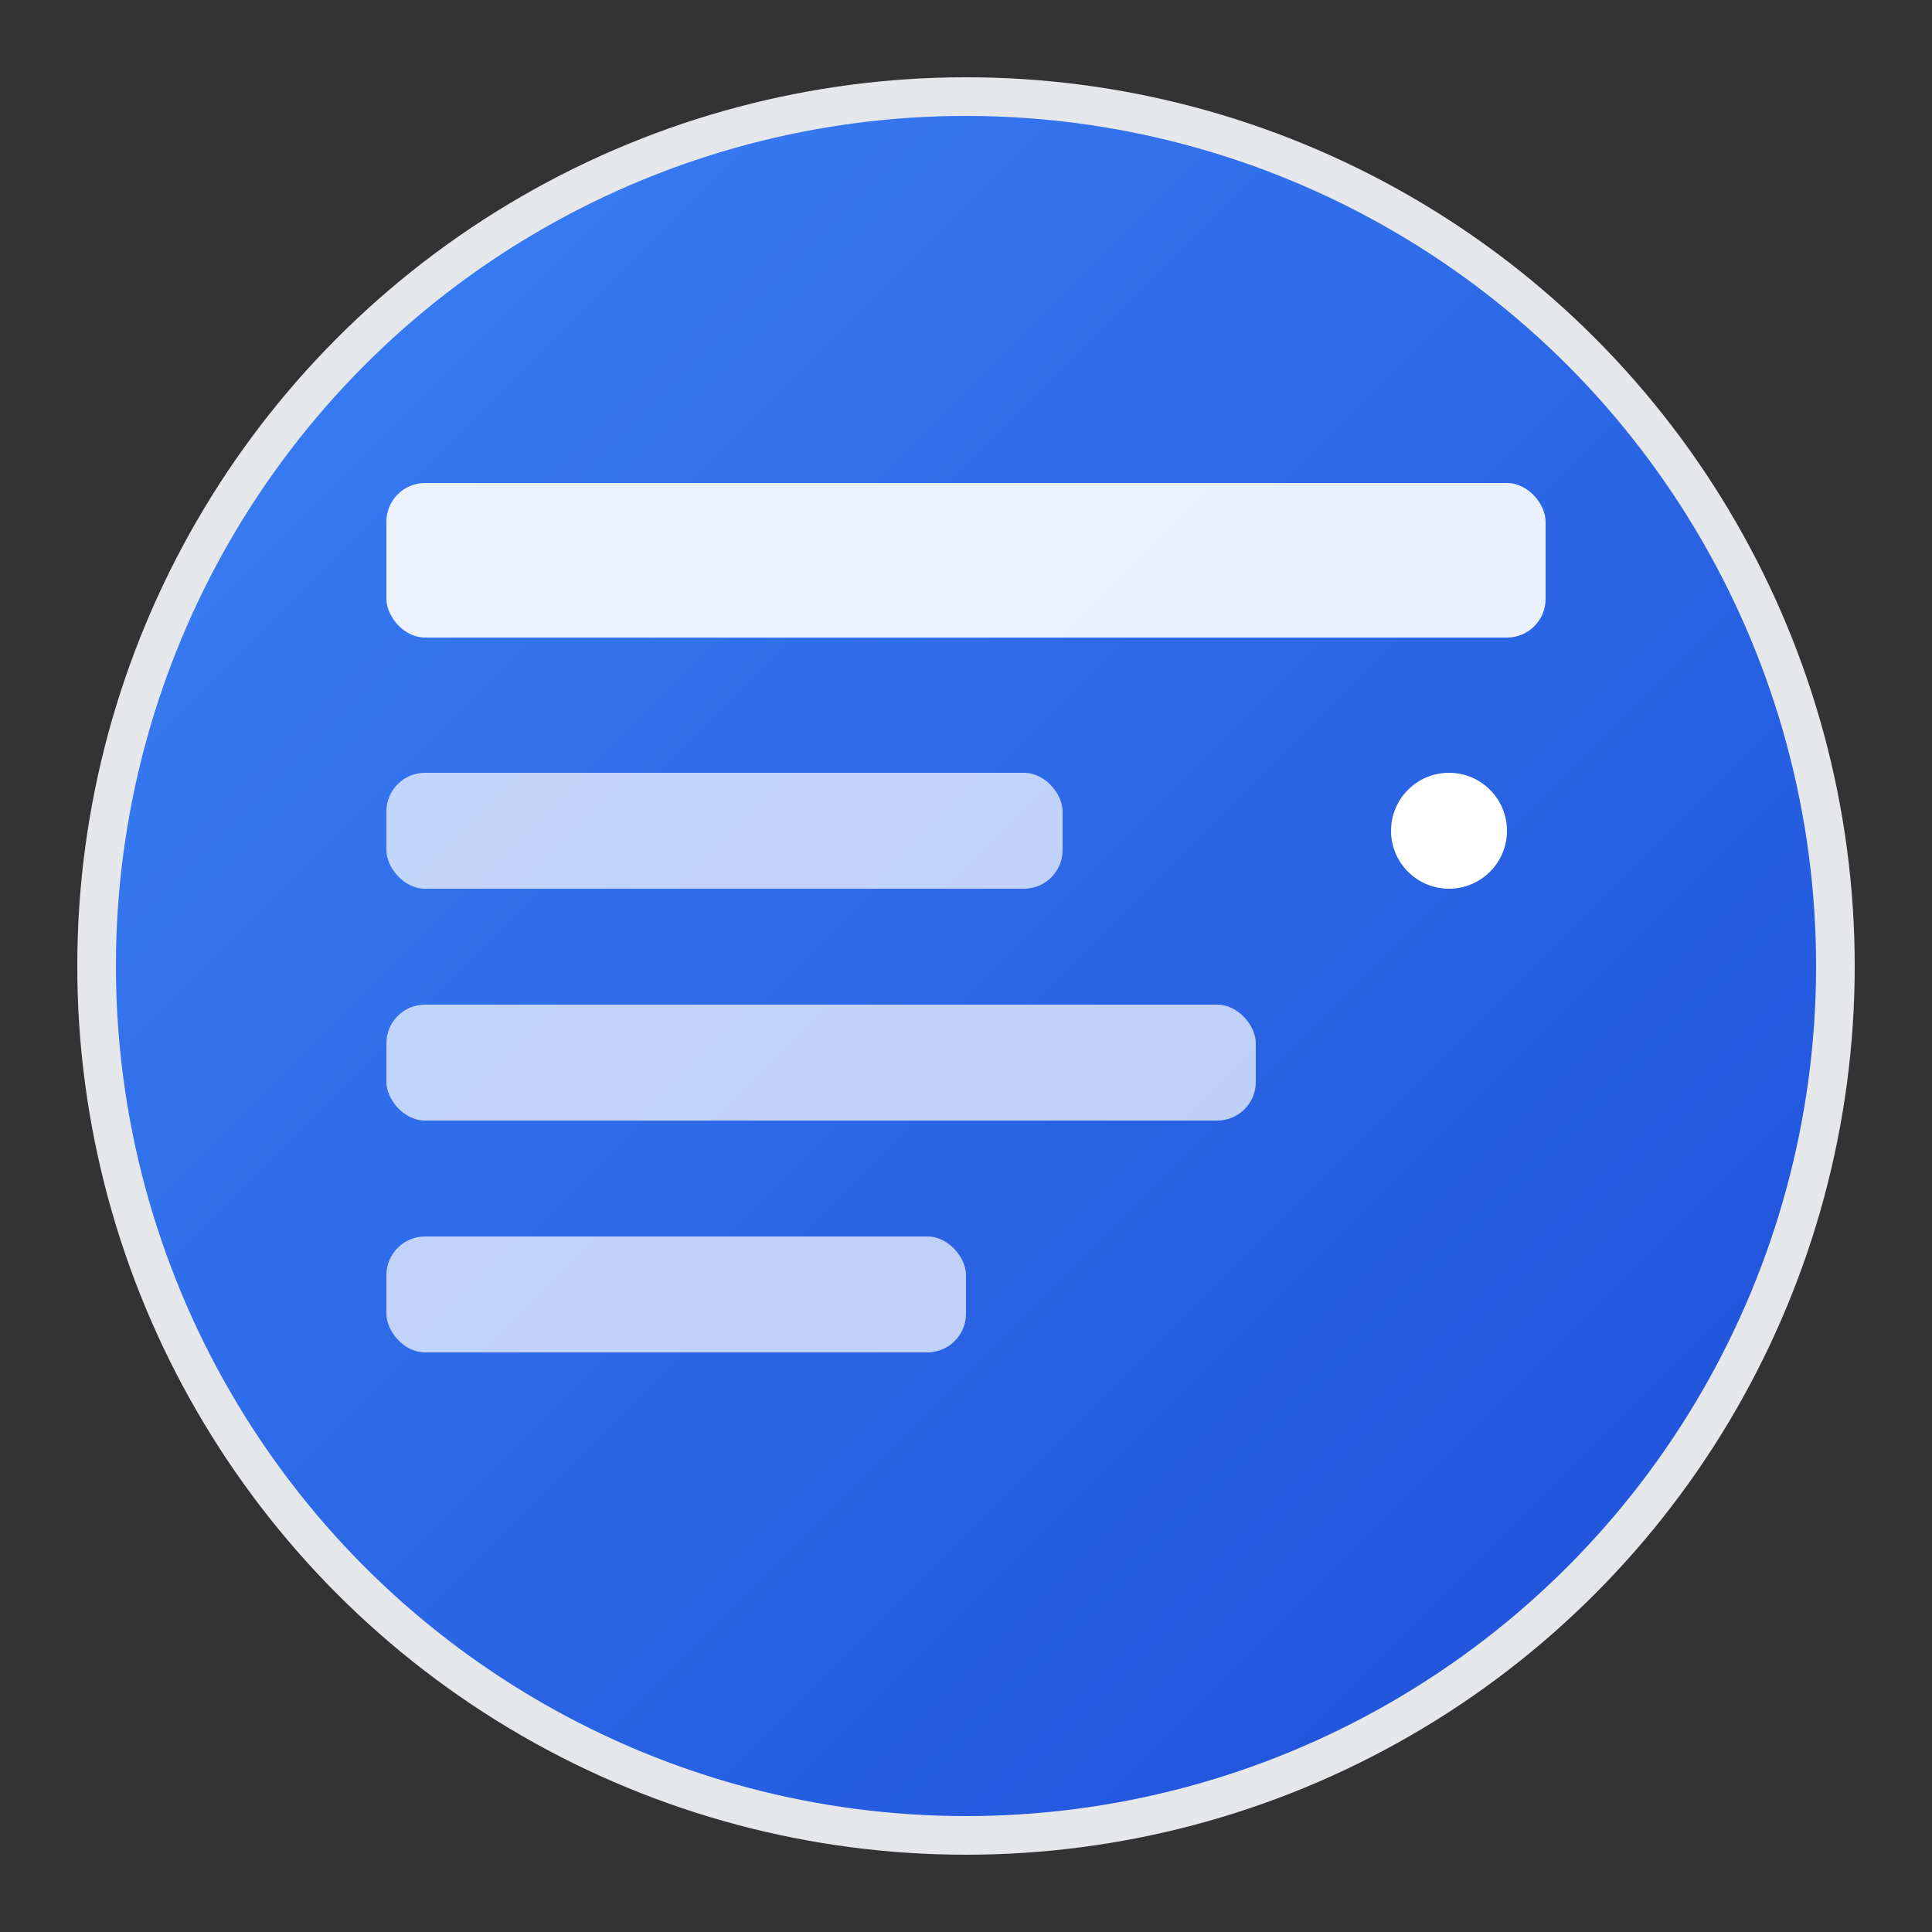
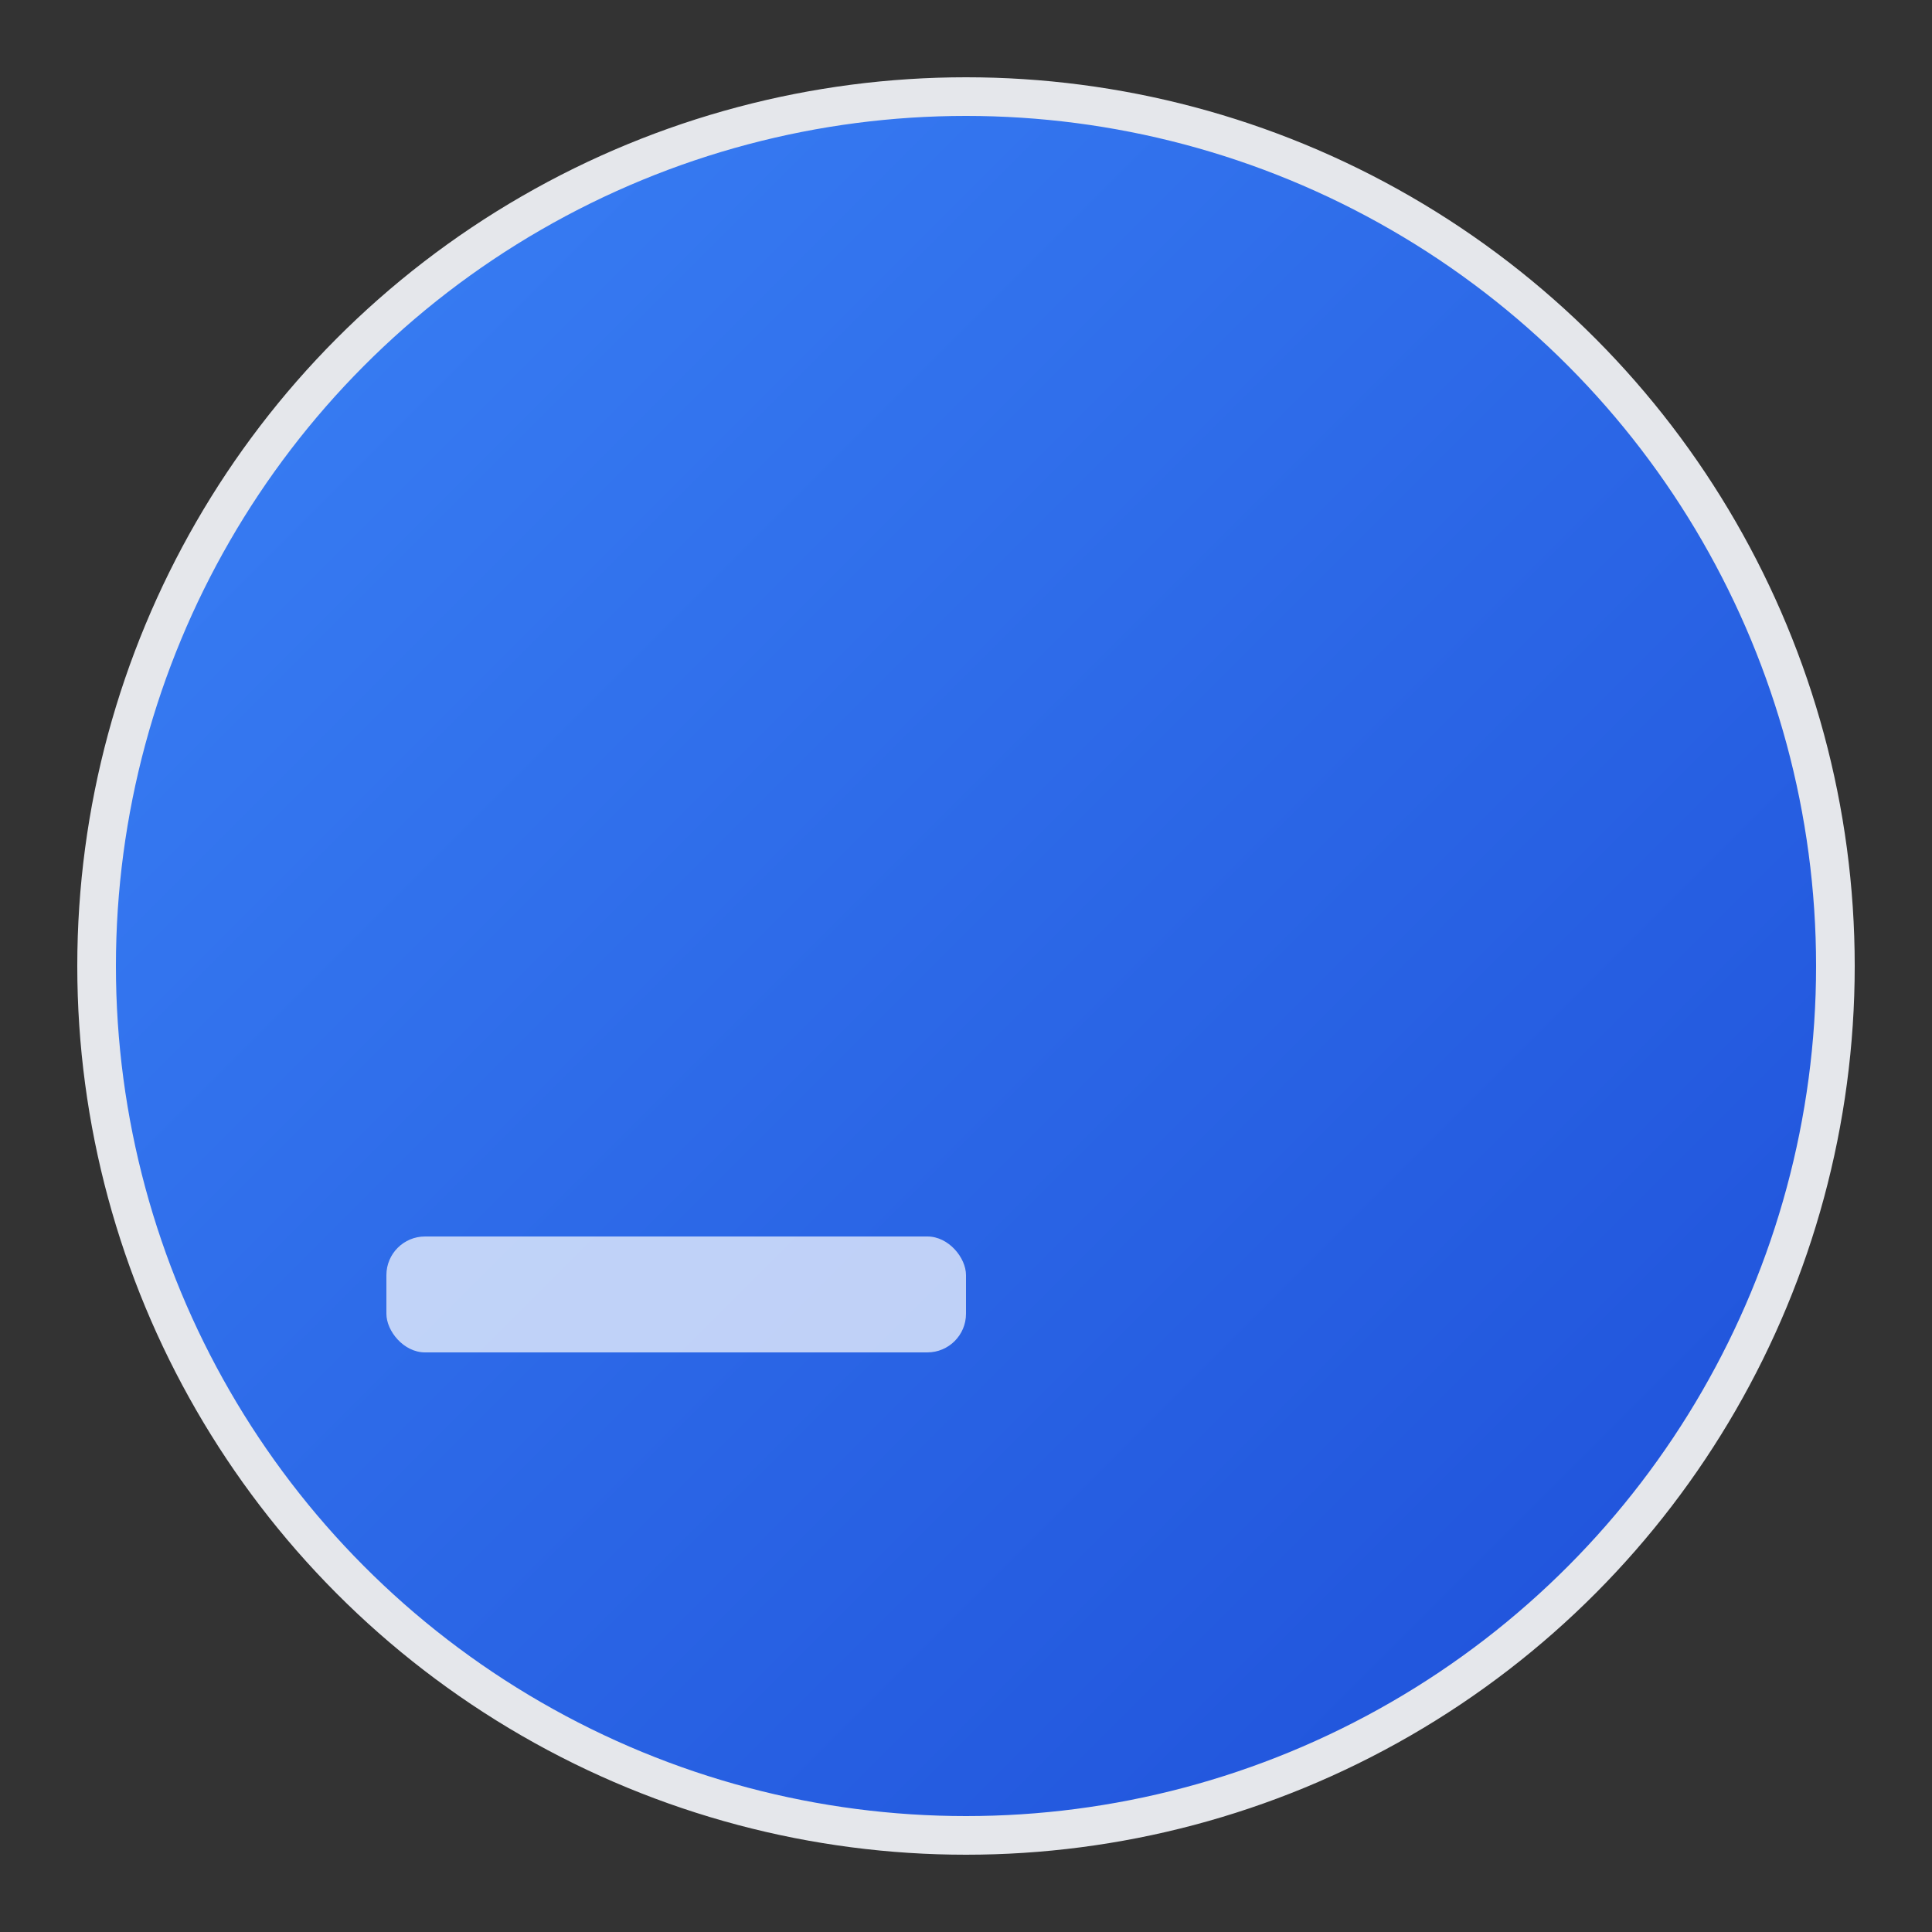
<svg xmlns="http://www.w3.org/2000/svg" viewBox="0 0 100 100" width="100" height="100">
  <rect x="0" y="0" width="100" height="100" fill="#333333" stroke="none" />
  <defs>
    <linearGradient id="gradient" x1="0%" y1="0%" x2="100%" y2="100%">
      <stop offset="0%" style="stop-color:#3b82f6;stop-opacity:1" />
      <stop offset="100%" style="stop-color:#1d4ed8;stop-opacity:1" />
    </linearGradient>
  </defs>
  <circle cx="50" cy="50" r="45" fill="url(#gradient)" stroke="#e5e7eb" stroke-width="2" />
-   <rect x="20" y="25" width="60" height="8" rx="2" fill="white" opacity="0.9" />
-   <rect x="20" y="40" width="35" height="6" rx="2" fill="white" opacity="0.7" />
-   <rect x="20" y="52" width="45" height="6" rx="2" fill="white" opacity="0.7" />
  <rect x="20" y="64" width="30" height="6" rx="2" fill="white" opacity="0.7" />
-   <circle cx="75" cy="43" r="3" fill="white" />
</svg>